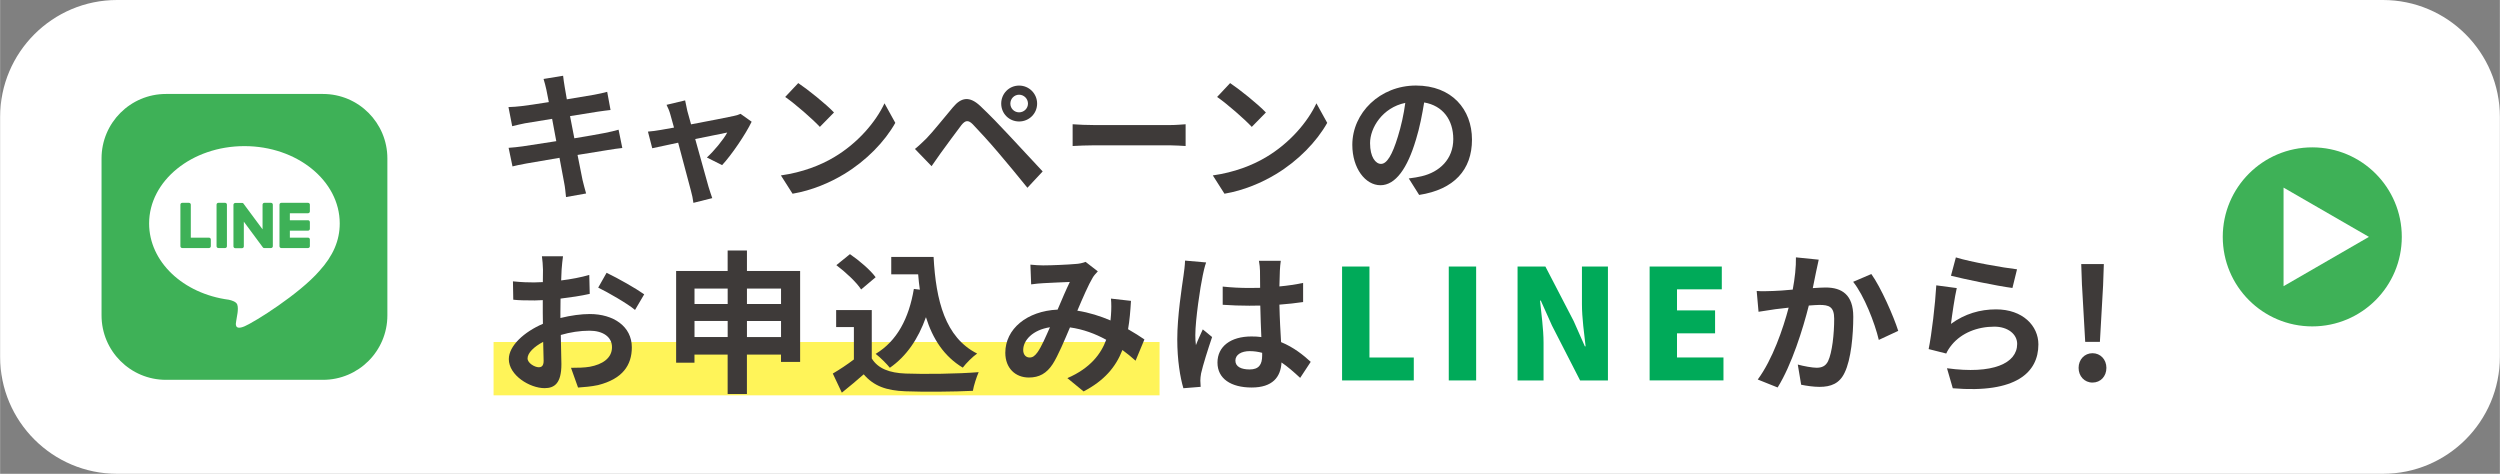
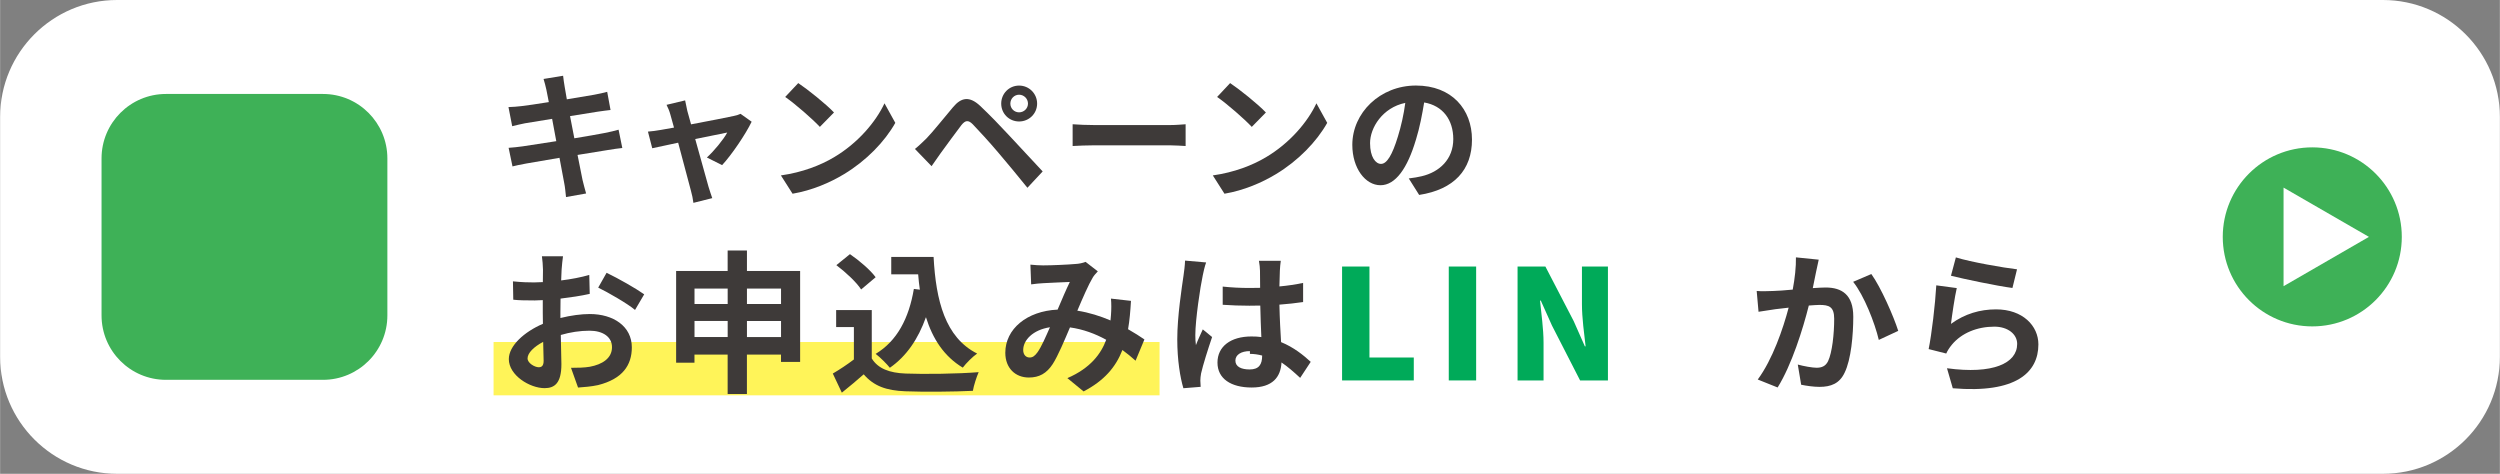
<svg xmlns="http://www.w3.org/2000/svg" id="_レイヤー_2" data-name="レイヤー 2" width="248.05mm" height="47.01mm" viewBox="0 0 703.14 133.27">
  <rect x="0" y="0" width="703.14" height="133.27" fill="#808080" stroke="none" />
  <defs>
    <style>
      .cls-1 {
        fill: #3e3a39;
      }

      .cls-1, .cls-2, .cls-3, .cls-4 {
        stroke-width: 0px;
      }

      .cls-2 {
        fill: #fff;
      }

      .cls-3 {
        fill: #3eb157;
      }

      .cls-4 {
        fill: #00aa59;
      }

      .cls-5 {
        fill: none;
        stroke: #fff459;
        stroke-width: 15px;
      }
    </style>
  </defs>
  <g id="SPのコピー">
    <path class="cls-2" d="m32.9,0h637.33c18.16,0,32.91,14.74,32.91,32.91v67.45c0,18.16-14.74,32.91-32.91,32.91H32.91C14.74,133.27,0,118.52,0,100.36V32.9C0,14.74,14.74,0,32.9,0Z" />
    <g>
      <path class="cls-3" d="m675.55,66.63c0,13.91-11.27,25.18-25.18,25.18s-25.18-11.27-25.18-25.18,11.28-25.18,25.18-25.18,25.18,11.27,25.18,25.18" />
      <polygon class="cls-2" points="666.3 66.63 642.29 52.77 642.29 80.5 666.3 66.63" />
    </g>
    <line class="cls-5" x1="138.8" y1="103.7" x2="326.13" y2="103.7" />
    <g>
      <path class="cls-1" d="m147.08,41.15l9.36-1.44-1.17-6.28-7.64,1.25c-1.25.27-2.26.47-3.59.82l-1.05-5.38c1.25-.04,2.42-.12,3.63-.27,1.37-.16,4.37-.58,7.72-1.13l-.7-3.55c-.23-1.09-.51-2.03-.78-2.96l5.5-.9c.12.78.23,2.11.43,3.04l.62,3.59,7.68-1.29c1.25-.23,2.73-.55,3.67-.82l.94,5.11c-.86.08-2.42.31-3.59.47l-7.8,1.25,1.21,6.24c3.51-.58,6.71-1.13,8.46-1.48,1.52-.31,2.96-.62,3.98-.94l1.05,5.15c-1.05.08-2.65.35-4.13.58l-8.46,1.37,1.4,7.02c.27,1.17.66,2.57,1.01,3.82l-5.65,1.01c-.16-1.44-.27-2.81-.51-3.94l-1.33-7.1-9.32,1.6c-1.68.31-3,.58-3.9.82l-1.09-5.23c1.05-.04,2.81-.27,4.06-.43Z" />
      <path class="cls-1" d="m203.09,46.45l-4.29-2.15c1.99-1.79,4.72-5.11,5.73-7.02l-9.01,1.83,3.74,13.42c.23.66.74,2.42,1.05,3.2l-5.3,1.33c-.12-1.05-.39-2.34-.7-3.43-.58-2.11-2.18-8.19-3.59-13.49l-7.29,1.56-1.21-4.68c1.25-.12,2.3-.23,3.59-.47l3.74-.66-1.01-3.63c-.27-1.01-.66-1.95-1.09-2.77l5.23-1.25c.16.9.39,1.95.62,2.96l1.05,3.78c4.95-.94,10.41-1.99,11.93-2.34.7-.12,1.44-.35,1.99-.62l3.12,2.22c-1.64,3.43-5.58,9.28-8.31,12.21Z" />
      <path class="cls-1" d="m234.56,44.23c6.67-3.94,11.74-9.91,14.2-15.17l3.04,5.5c-2.96,5.27-8.15,10.65-14.43,14.43-3.94,2.38-8.97,4.56-14.47,5.5l-3.28-5.15c6.08-.86,11.15-2.85,14.94-5.11Zm0-12.6l-3.98,4.06c-2.03-2.18-6.9-6.44-9.75-8.42l3.67-3.9c2.73,1.83,7.8,5.89,10.06,8.27Z" />
      <path class="cls-1" d="m260.57,38.93c1.75-1.79,4.8-5.62,7.49-8.81,2.3-2.73,4.6-3.16,7.64-.31,2.61,2.46,5.62,5.58,7.96,8.11,2.61,2.77,6.59,7.1,9.59,10.3l-4.29,4.6c-2.61-3.24-5.93-7.25-8.23-9.94-2.26-2.69-5.73-6.47-7.14-7.92-1.25-1.25-2.07-1.17-3.2.23-1.52,1.95-4.29,5.81-5.85,7.92-.9,1.25-1.83,2.61-2.54,3.63l-4.68-4.84c1.17-.94,2.03-1.79,3.24-2.96Zm26.05-14.86c2.81,0,5.07,2.26,5.07,5.07s-2.26,5.03-5.07,5.03-5.03-2.22-5.03-5.03,2.22-5.07,5.03-5.07Zm0,7.53c1.36,0,2.5-1.09,2.5-2.46s-1.13-2.5-2.5-2.5-2.46,1.13-2.46,2.5,1.09,2.46,2.46,2.46Z" />
      <path class="cls-1" d="m307.96,35.18h20.94c1.83,0,3.55-.16,4.56-.23v6.12c-.94-.04-2.92-.2-4.56-.2h-20.94c-2.22,0-4.84.12-6.28.2v-6.12c1.4.12,4.25.23,6.28.23Z" />
      <path class="cls-1" d="m356.05,44.23c6.67-3.94,11.74-9.91,14.2-15.17l3.04,5.5c-2.96,5.27-8.15,10.65-14.43,14.43-3.94,2.38-8.97,4.56-14.47,5.5l-3.28-5.15c6.08-.86,11.15-2.85,14.94-5.11Zm0-12.6l-3.98,4.06c-2.03-2.18-6.9-6.44-9.75-8.42l3.66-3.9c2.73,1.83,7.8,5.89,10.06,8.27Z" />
      <path class="cls-1" d="m398.21,39.39c-2.34,7.88-5.69,12.71-9.94,12.71s-7.92-4.76-7.92-11.35c0-9.01,7.8-16.69,17.9-16.69s15.76,6.71,15.76,15.21-5.03,14.04-14.86,15.56l-2.92-4.64c1.48-.16,2.57-.39,3.63-.62,4.99-1.17,8.89-4.76,8.89-10.45,0-5.38-2.92-9.4-8.19-10.3-.55,3.31-1.21,6.9-2.34,10.57Zm-12.87.86c0,3.94,1.56,5.85,3.08,5.85,1.64,0,3.16-2.46,4.76-7.72.9-2.89,1.64-6.2,2.07-9.44-6.43,1.33-9.91,7.02-9.91,11.31Z" />
      <path class="cls-1" d="m150.17,79.44l2.49-.09.04-3.48c0-.9-.17-3.01-.3-3.78h5.93c-.13.77-.3,2.62-.39,3.74l-.13,3.05c2.84-.34,5.68-.9,7.91-1.55l.13,5.33c-2.45.56-5.42.99-8.21,1.33l-.04,3.87v1.59c2.92-.73,5.89-1.12,8.26-1.12,6.62,0,11.83,3.44,11.83,9.37,0,5.07-2.67,8.9-9.5,10.62-1.98.43-3.91.56-5.63.69l-1.98-5.55c1.94,0,3.78-.04,5.29-.3,3.48-.64,6.24-2.37,6.24-5.5,0-2.92-2.58-4.64-6.32-4.64-2.67,0-5.46.43-8.08,1.2l.17,8.21c0,5.33-1.89,6.75-4.73,6.75-4.17,0-10.06-3.61-10.06-8.17,0-3.74,4.3-7.65,9.59-9.93l-.04-3.05v-3.61l-2.28.09c-2.88,0-4.56-.04-6.02-.21l-.09-5.16c2.49.26,4.39.3,5.93.3Zm-1.81,21.37c0,1.33,2.02,2.49,3.14,2.49.77,0,1.38-.34,1.38-1.81l-.13-5.33c-2.62,1.38-4.39,3.14-4.39,4.64Zm32.81-18.02l-2.58,4.39c-2.06-1.76-7.7-4.99-10.36-6.28l2.36-4.17c3.31,1.59,8.3,4.43,10.58,6.06Z" />
      <path class="cls-1" d="m210.07,70.46v5.76h14.96v25.58h-5.38v-2.06h-9.59v11.09h-5.42v-11.09h-9.33v2.28h-5.16v-25.8h14.49v-5.76h5.42Zm-5.42,15.05v-4.34h-9.33v4.34h9.33Zm-9.33,9.29h9.33v-4.52h-9.33v4.52Zm24.34-13.63h-9.59v4.34h9.59v-4.34Zm-9.59,9.12v4.52h9.59v-4.52h-9.59Z" />
      <path class="cls-1" d="m245.2,100.86c1.76,2.84,4.99,4.04,9.5,4.21,5.03.21,14.79.09,20.55-.39-.56,1.25-1.38,3.74-1.63,5.25-5.2.26-13.85.34-19.01.13-5.33-.21-8.86-1.46-11.7-4.77-1.85,1.63-3.83,3.31-6.15,5.16l-2.54-5.38c1.85-1.08,4-2.49,5.93-3.96v-9.12h-4.99v-4.77h10.02v13.63Zm-6.15-29.37c2.58,1.76,5.76,4.47,7.22,6.49l-4.08,3.44c-1.29-2.02-4.39-4.9-6.97-6.84l3.83-3.1Zm19.65,9.98c-.21-1.38-.34-2.84-.47-4.3h-7.57v-4.9h11.91c.65,12.3,3.27,22.66,12.25,27.18-1.25.86-3.1,2.71-4.04,3.96-5.29-3.18-8.47-8.13-10.36-14.19-2.19,6.15-5.46,10.96-10.15,14.23-.77-.99-2.79-3.01-4-3.91,6.02-3.61,9.37-10.02,10.75-18.27l1.68.21Z" />
      <path class="cls-1" d="m317.27,92.6c1.81,1.03,3.35,2.02,4.6,2.88l-2.49,5.98c-1.12-1.03-2.37-2.02-3.7-3.01-1.89,4.86-5.16,8.64-10.92,11.65l-4.56-3.74c6.49-2.8,9.5-6.88,10.92-10.79-3.05-1.68-6.49-2.97-10.19-3.48-1.55,3.66-3.35,7.96-4.86,10.32-1.72,2.62-3.78,3.78-6.71,3.78-3.78,0-6.62-2.62-6.62-6.97,0-6.67,6.06-11.74,14.71-12.13,1.2-2.84,2.45-5.76,3.44-7.78-1.72.09-5.42.21-7.4.34-.86.04-2.36.17-3.48.34l-.21-5.55c1.16.13,2.62.21,3.57.21,2.45,0,7.01-.21,9.03-.39,1.07-.04,2.19-.3,2.92-.6l3.44,2.67c-.6.65-1.12,1.2-1.46,1.81-1.12,1.85-2.75,5.59-4.3,9.25,3.35.52,6.54,1.55,9.33,2.75l.13-1.46c.13-1.68.13-3.35,0-4.69l5.63.64c-.17,2.88-.39,5.55-.82,7.96Zm-29.5,5.81c0,1.42.82,2.15,1.81,2.15.86,0,1.46-.43,2.24-1.5,1.12-1.59,2.28-4.3,3.48-7.01-4.82.73-7.52,3.66-7.52,6.36Z" />
-       <path class="cls-1" d="m338.25,77.64c-.64,2.88-2.06,12.34-2.06,16.64,0,.86.04,1.94.17,2.8.56-1.51,1.29-2.97,1.93-4.43l2.62,2.15c-1.2,3.53-2.58,7.91-3.1,10.23-.13.6-.21,1.55-.21,2.02,0,.43.04,1.16.09,1.76l-4.86.39c-.9-3.01-1.72-7.91-1.72-13.76,0-6.49,1.29-14.62,1.76-17.93.17-1.2.39-2.84.43-4.21l5.93.52c-.34.86-.86,3.05-.99,3.83Zm21.72-1.5c-.04.95-.09,2.54-.13,4.43,2.36-.21,4.6-.56,6.67-.99v5.38c-2.06.3-4.3.56-6.67.73.09,4.17.3,7.61.47,10.54,3.57,1.46,6.28,3.66,8.34,5.55l-2.97,4.51c-1.81-1.68-3.53-3.18-5.25-4.34-.21,4.13-2.54,7.05-8.38,7.05s-9.63-2.49-9.63-7.01,3.7-7.35,9.55-7.35c.99,0,1.93.04,2.79.17-.09-2.67-.26-5.81-.3-8.86l-3.05.04c-2.54,0-4.99-.09-7.52-.26v-5.12c2.45.26,4.94.39,7.52.39l3.01-.04-.04-4.77c0-.65-.13-1.98-.3-2.84h6.15c-.13.82-.21,1.85-.26,2.79Zm-8.43,22.62c-2.45,0-4.08,1.03-4.08,2.67,0,1.76,1.72,2.49,4,2.49,2.62,0,3.53-1.38,3.53-3.91v-.77c-1.12-.3-2.28-.47-3.44-.47Z" />
+       <path class="cls-1" d="m338.25,77.64c-.64,2.88-2.06,12.34-2.06,16.64,0,.86.04,1.94.17,2.8.56-1.51,1.29-2.97,1.93-4.43l2.62,2.15c-1.2,3.53-2.58,7.91-3.1,10.23-.13.6-.21,1.55-.21,2.02,0,.43.04,1.16.09,1.76l-4.86.39c-.9-3.01-1.72-7.91-1.72-13.76,0-6.49,1.29-14.62,1.76-17.93.17-1.2.39-2.84.43-4.21l5.93.52c-.34.86-.86,3.05-.99,3.83Zm21.72-1.5c-.04.95-.09,2.54-.13,4.43,2.36-.21,4.6-.56,6.67-.99v5.38c-2.06.3-4.3.56-6.67.73.09,4.17.3,7.61.47,10.54,3.57,1.46,6.28,3.66,8.34,5.55l-2.97,4.51c-1.81-1.68-3.53-3.18-5.25-4.34-.21,4.13-2.54,7.05-8.38,7.05s-9.63-2.49-9.63-7.01,3.7-7.35,9.55-7.35c.99,0,1.93.04,2.79.17-.09-2.67-.26-5.81-.3-8.86l-3.05.04c-2.54,0-4.99-.09-7.52-.26v-5.12c2.45.26,4.94.39,7.52.39l3.01-.04-.04-4.77c0-.65-.13-1.98-.3-2.84h6.15c-.13.82-.21,1.85-.26,2.79Zm-8.43,22.62c-2.45,0-4.08,1.03-4.08,2.67,0,1.76,1.72,2.49,4,2.49,2.62,0,3.53-1.38,3.53-3.91c-1.12-.3-2.28-.47-3.44-.47Z" />
      <path class="cls-4" d="m377.47,74.97h7.7v25.59h12.47v6.45h-20.17v-32.04Z" />
      <path class="cls-4" d="m407.48,74.97h7.7v32.04h-7.7v-32.04Z" />
      <path class="cls-4" d="m426.83,74.97h7.83l7.96,15.35,3.14,7.1h.21c-.39-3.4-1.03-8-1.03-11.83v-10.62h7.31v32.04h-7.83l-7.91-15.44-3.14-7.01h-.22c.34,3.57.99,7.95.99,11.83v10.62h-7.31v-32.04Z" />
-       <path class="cls-4" d="m463.98,74.97h20.3v6.41h-12.6v5.93h10.71v6.45h-10.71v6.79h13.07v6.45h-20.77v-32.04Z" />
      <path class="cls-1" d="m498.68,81.85c1.33-.04,3.35-.17,5.55-.39.6-3.23.95-6.36.9-9.07l6.41.65c-.26,1.12-.56,2.49-.77,3.57l-.9,4.43c1.42-.09,2.71-.17,3.61-.17,4.56,0,7.78,2.02,7.78,8.21,0,5.07-.6,12.04-2.45,15.78-1.42,3.01-3.83,3.96-7.05,3.96-1.68,0-3.7-.3-5.16-.6l-.95-5.68c1.68.47,4.13.9,5.29.9,1.42,0,2.54-.43,3.23-1.85,1.16-2.45,1.72-7.65,1.72-11.91,0-3.44-1.46-3.91-4.17-3.91-.69,0-1.76.09-2.97.17-1.63,6.54-4.82,16.73-8.77,23.05l-5.59-2.24c4.17-5.63,7.14-14.32,8.69-20.21l-3.7.43c-1.2.21-3.48.52-4.77.73l-.52-5.85c1.55.13,3.01.04,4.6,0Zm35.22,11.22l-5.46,2.54c-1.12-4.77-4.17-12.56-7.22-16.34l5.12-2.19c2.67,3.7,6.28,11.91,7.57,16Z" />
      <path class="cls-1" d="m548.74,91.1c3.91-2.84,8.17-4.08,12.68-4.08,7.53,0,11.91,4.64,11.91,9.85,0,7.83-6.19,13.85-24.08,12.34l-1.63-5.63c12.9,1.76,19.74-1.38,19.74-6.84,0-2.79-2.67-4.86-6.41-4.86-4.86,0-9.25,1.81-11.95,5.07-.77.95-1.2,1.63-1.59,2.49l-4.95-1.25c.86-4.21,1.85-12.6,2.15-17.93l5.76.77c-.56,2.36-1.33,7.61-1.63,10.06Zm18.58-15.35l-1.29,5.25c-4.34-.56-13.93-2.58-17.29-3.44l1.38-5.16c4.08,1.29,13.46,2.92,17.2,3.35Z" />
-       <path class="cls-1" d="m584.64,103.48c0-2.36,1.68-4.13,3.91-4.13s3.91,1.76,3.91,4.13-1.63,4.13-3.91,4.13-3.91-1.81-3.91-4.13Zm.95-23.18l-.21-6.02h6.36l-.21,6.02-.9,15.87h-4.13l-.9-15.87Z" />
    </g>
    <g>
      <path class="cls-3" d="m90.81,106.84h-44.16c-10.01,0-18.12-8.11-18.12-18.13v-44.15c0-10.01,8.12-18.13,18.12-18.13h44.16c10.01,0,18.12,8.12,18.12,18.13v44.15c0,10.02-8.11,18.13-18.12,18.13" />
-       <path class="cls-2" d="m95.53,62.85c0-12-12.02-21.75-26.81-21.75s-26.81,9.76-26.81,21.75c0,10.76,9.54,19.76,22.42,21.46.87.19,2.06.57,2.36,1.32.27.68.18,1.74.09,2.42,0,0-.31,1.89-.38,2.3-.12.68-.54,2.65,2.32,1.45,2.86-1.21,15.44-9.1,21.06-15.56h0c3.89-4.27,5.75-8.59,5.75-13.39" />
      <path class="cls-3" d="m86.62,69.77h-7.53c-.29,0-.51-.23-.51-.51h0v-11.69h0c0-.3.23-.52.51-.52h7.53c.28,0,.51.23.51.51v1.9c0,.29-.24.52-.51.52h-5.12v1.97h5.12c.28,0,.51.24.51.52v1.9c0,.28-.24.51-.51.51h-5.12v1.97h5.12c.28,0,.51.23.51.51v1.9c0,.28-.24.51-.51.51" />
      <path class="cls-3" d="m58.75,69.77c.28,0,.52-.23.52-.51v-1.9c0-.28-.23-.51-.52-.51h-5.11v-9.29c0-.28-.24-.51-.52-.51h-1.9c-.28,0-.51.22-.51.51v11.69h0c0,.29.23.52.51.52h7.53Z" />
      <path class="cls-3" d="m63.29,57.05h-1.9c-.29,0-.51.23-.51.51v11.7c0,.29.23.51.51.51h1.9c.28,0,.51-.22.51-.51v-11.7c0-.28-.23-.51-.51-.51" />
      <path class="cls-3" d="m76.23,57.05h-1.9c-.28,0-.51.23-.51.51v6.95l-5.36-7.23s-.03-.04-.04-.05h0s-.02-.03-.03-.04t0-.01s-.02-.02-.03-.03c0,0,0,0-.01,0,0,0-.02,0-.03-.02,0,0-.01,0-.02,0,0,0-.02,0-.03-.02,0,0-.01,0-.02,0,0,0-.02-.01-.03-.01,0,0-.01,0-.02,0,0,0-.02,0-.03-.01,0,0-.01,0-.02,0-.01,0-.02,0-.03,0,0,0-.02,0-.02,0,0,0-.02,0-.03,0h-1.93c-.28,0-.51.23-.51.51v11.7c0,.29.23.51.51.51h1.9c.29,0,.51-.22.51-.51v-6.95l5.36,7.24c.04.05.08.09.13.12,0,0,0,0,0,0,0,0,.02.01.03.02,0,0,0,0,.01,0,0,0,.01,0,.02.01,0,0,.02,0,.02,0,0,0,.01,0,.02,0,.01,0,.02,0,.03.01h0s.09.02.14.02h1.89c.28,0,.51-.22.51-.51v-11.7c0-.28-.23-.51-.51-.51" />
    </g>
  </g>
</svg>